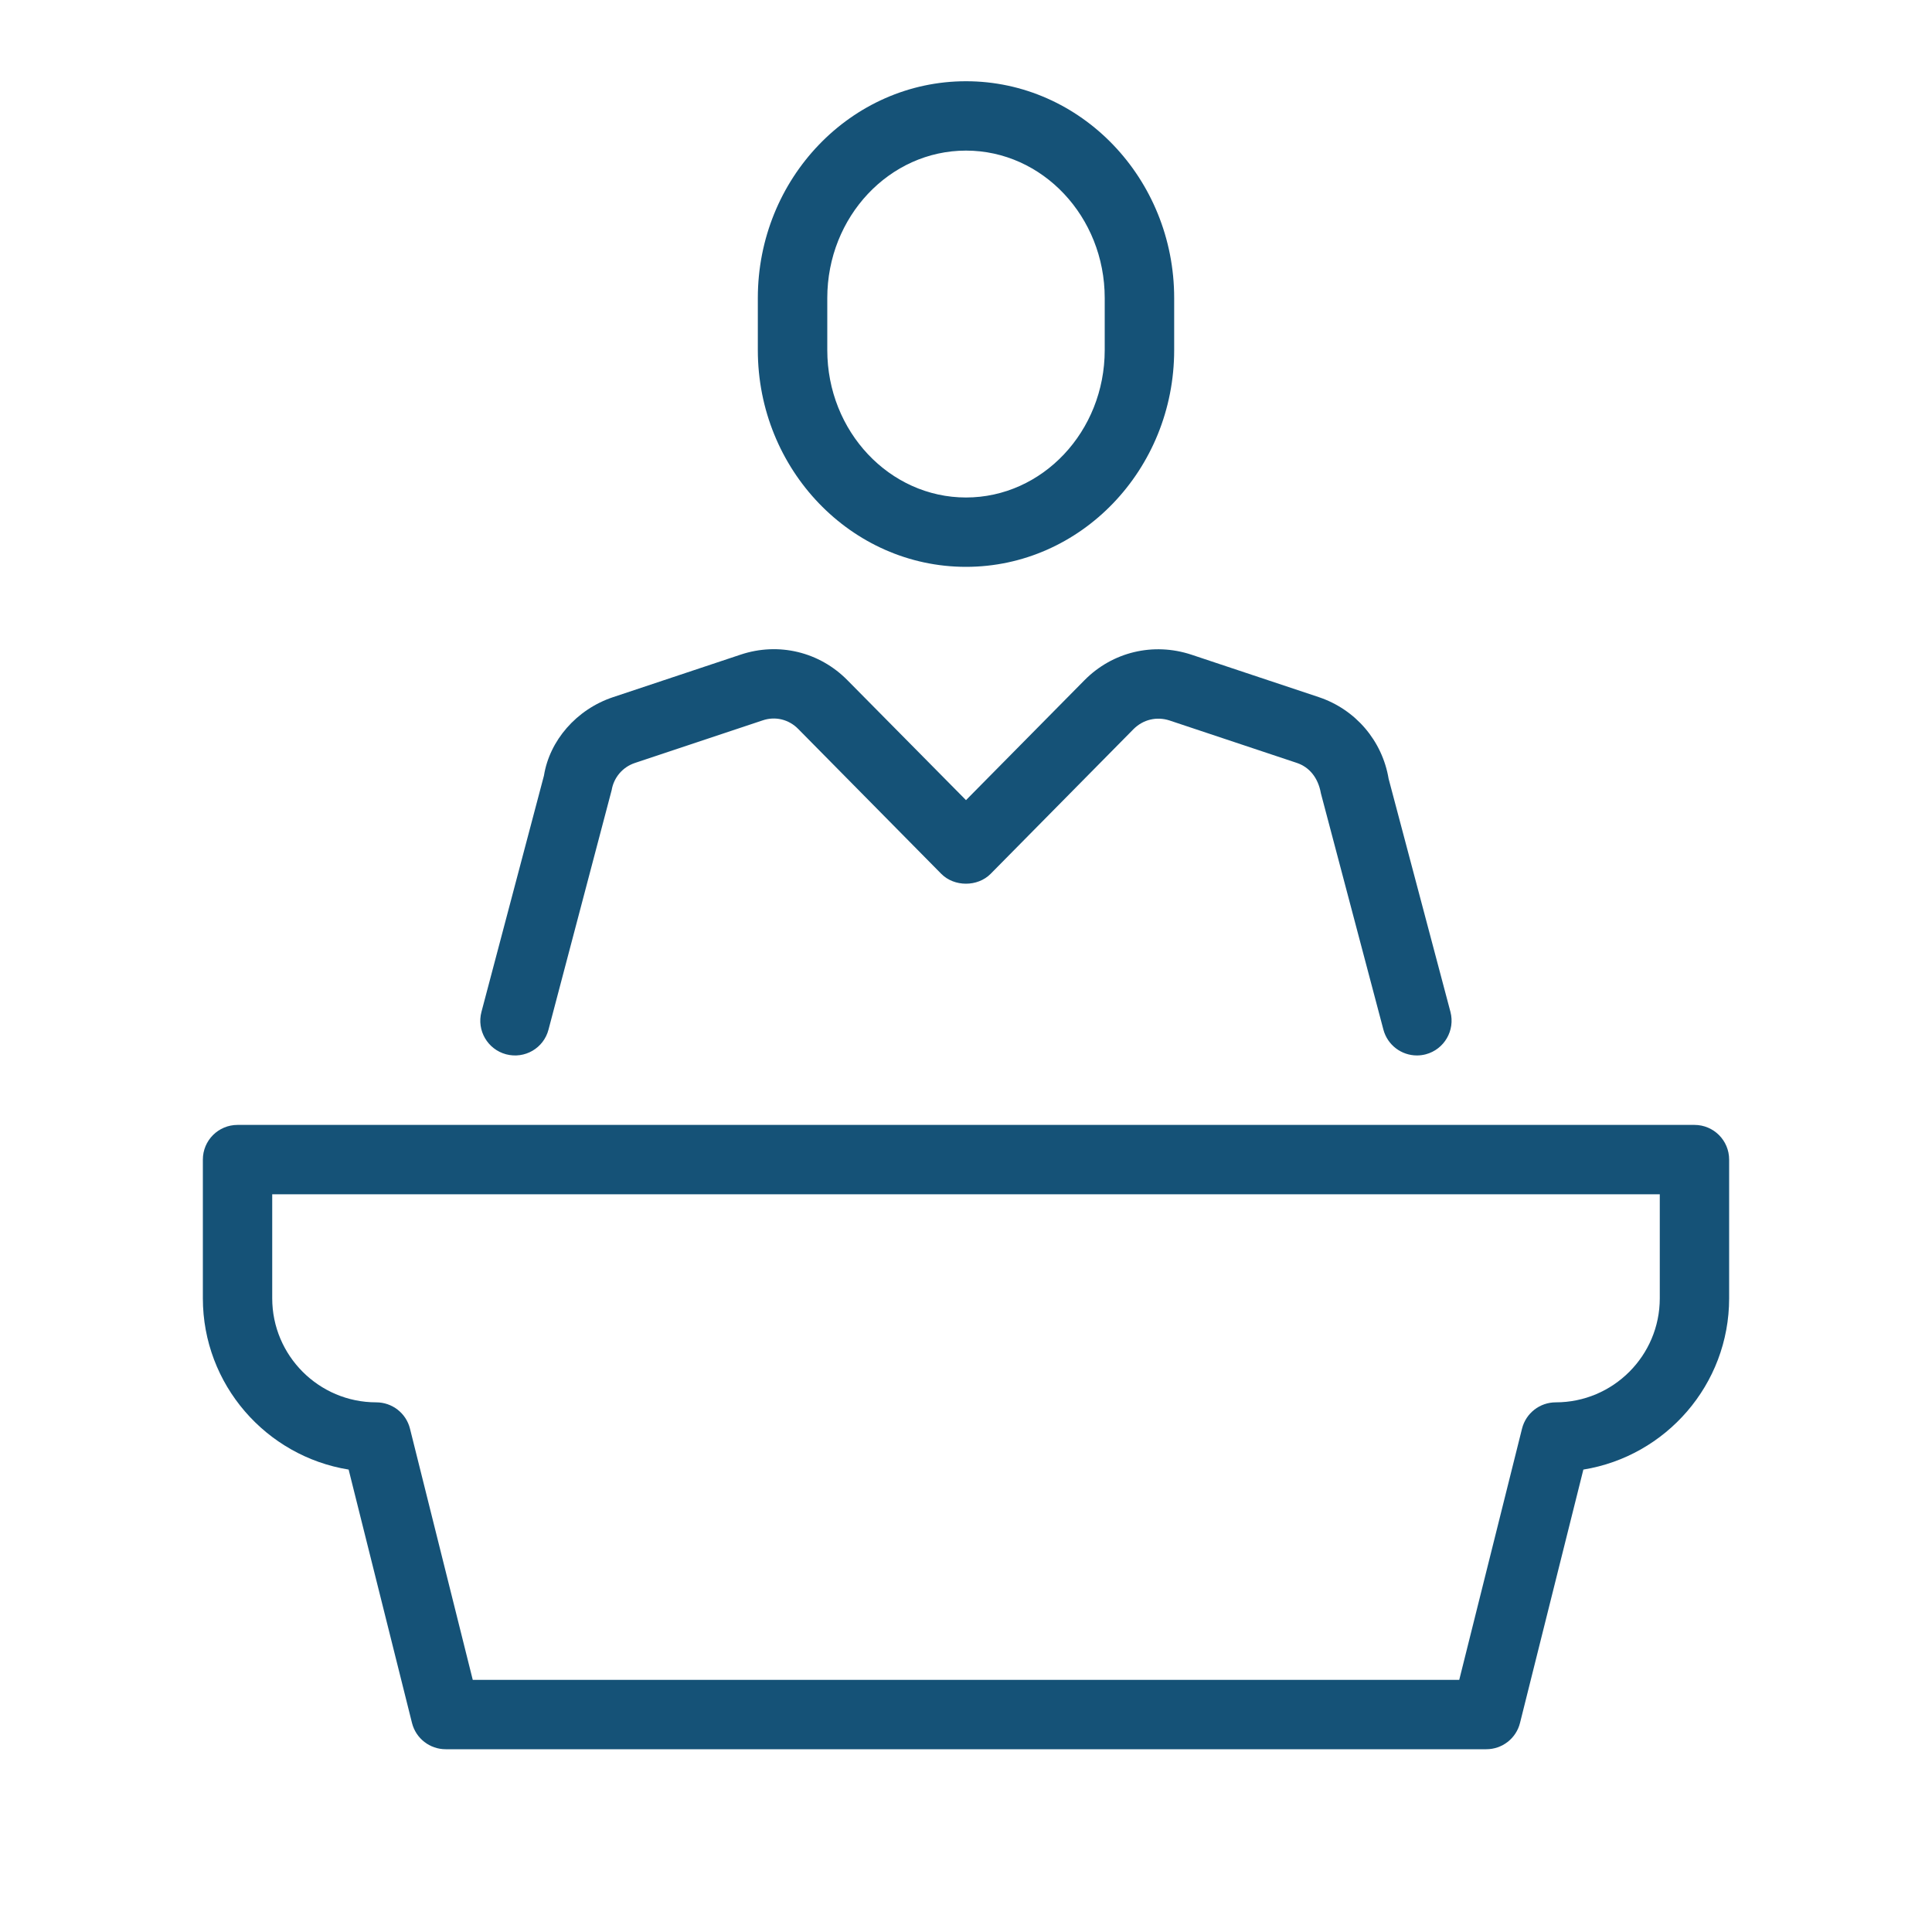
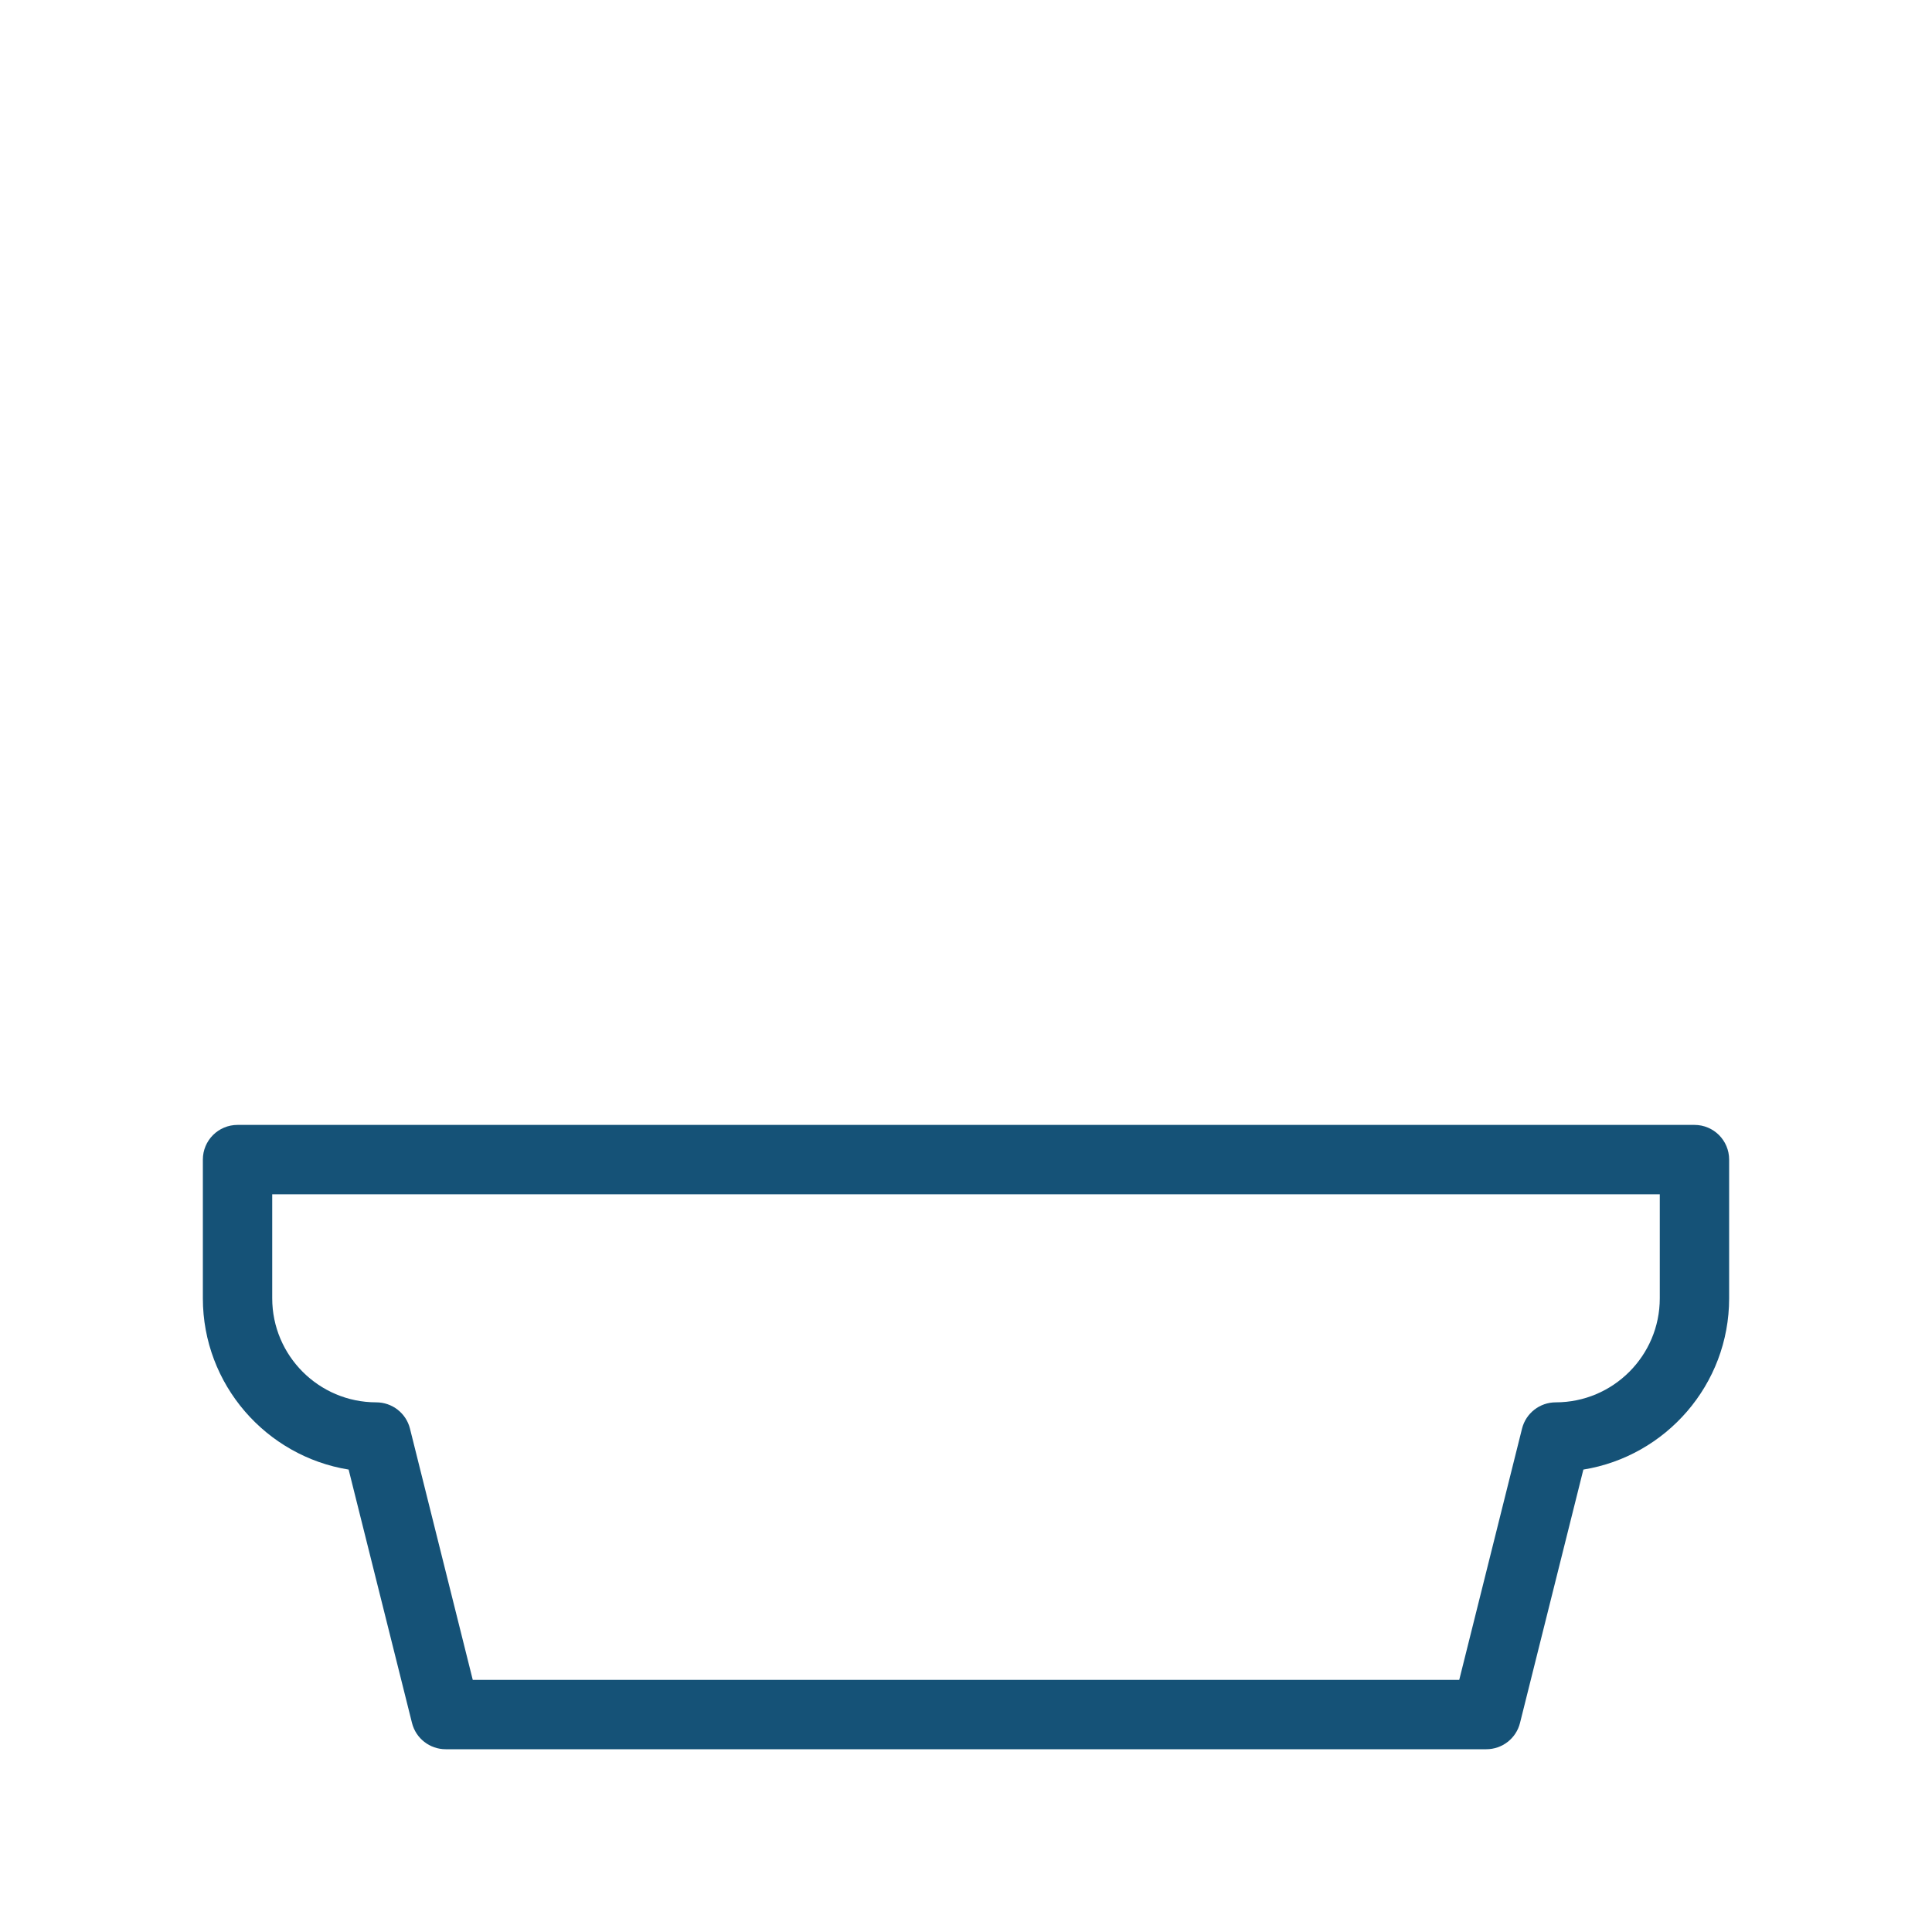
<svg xmlns="http://www.w3.org/2000/svg" version="1.1" id="Layer_1" x="0px" y="0px" viewBox="0 0 200 200" style="enable-background:new 0 0 200 200;" xml:space="preserve">
  <style type="text/css">
	.st0{fill:#155277;}
</style>
  <g id="conference">
-     <path class="st0" d="M146.68,109.26c-1.59,0-3.04-1.06-3.47-2.67l-6.47-24.46c-0.29-1.64-1.21-2.72-2.48-3.15l-13.2-4.4   c-1.33-0.43-2.72-0.09-3.7,0.88l-14.81,15c-1.35,1.36-3.76,1.36-5.11,0l-14.81-15c-0.97-0.99-2.38-1.34-3.7-0.88l-13.2,4.4   c-1.27,0.42-2.19,1.5-2.41,2.81l-6.54,24.8c-0.5,1.91-2.45,3.06-4.39,2.55c-1.91-0.51-3.06-2.47-2.55-4.39l6.47-24.46   c0.58-3.62,3.35-6.85,7.15-8.12l13.2-4.4c3.94-1.32,8.18-0.29,11.07,2.65L100,82.83l12.26-12.41c2.9-2.94,7.13-3.95,11.07-2.65   l13.2,4.4c3.79,1.27,6.56,4.5,7.22,8.45l6.4,24.13c0.5,1.92-0.64,3.88-2.55,4.39C147.29,109.22,146.98,109.26,146.68,109.26z" />
-     <path class="st0" d="M100,58.68c-11.88,0-21.55-10.07-21.55-22.44v-5.39c0-12.37,9.66-22.44,21.55-22.44s21.55,10.07,21.55,22.44   v5.39C121.55,48.61,111.88,58.68,100,58.68z M100,15.59c-7.92,0-14.36,6.85-14.36,15.26v5.39c0,8.42,6.45,15.26,14.36,15.26   s14.36-6.84,14.36-15.26v-5.39C114.36,22.44,107.92,15.59,100,15.59z" />
    <path class="st0" d="M153.86,181.08H46.14c-1.65,0-3.09-1.12-3.49-2.72l-6.56-26.23C27.55,150.75,21,143.33,21,134.4v-14.36   c0-1.99,1.61-3.59,3.59-3.59h150.82c1.99,0,3.59,1.61,3.59,3.59v14.36c0,8.93-6.55,16.35-15.09,17.73l-6.56,26.23   C156.95,179.96,155.51,181.08,153.86,181.08z M48.94,173.9h102.12l6.5-26.01c0.4-1.6,1.84-2.72,3.49-2.72   c5.94,0,10.77-4.83,10.77-10.77v-10.77H28.18v10.77c0,5.94,4.83,10.77,10.77,10.77c1.65,0,3.09,1.12,3.49,2.72L48.94,173.9z" />
  </g>
</svg>